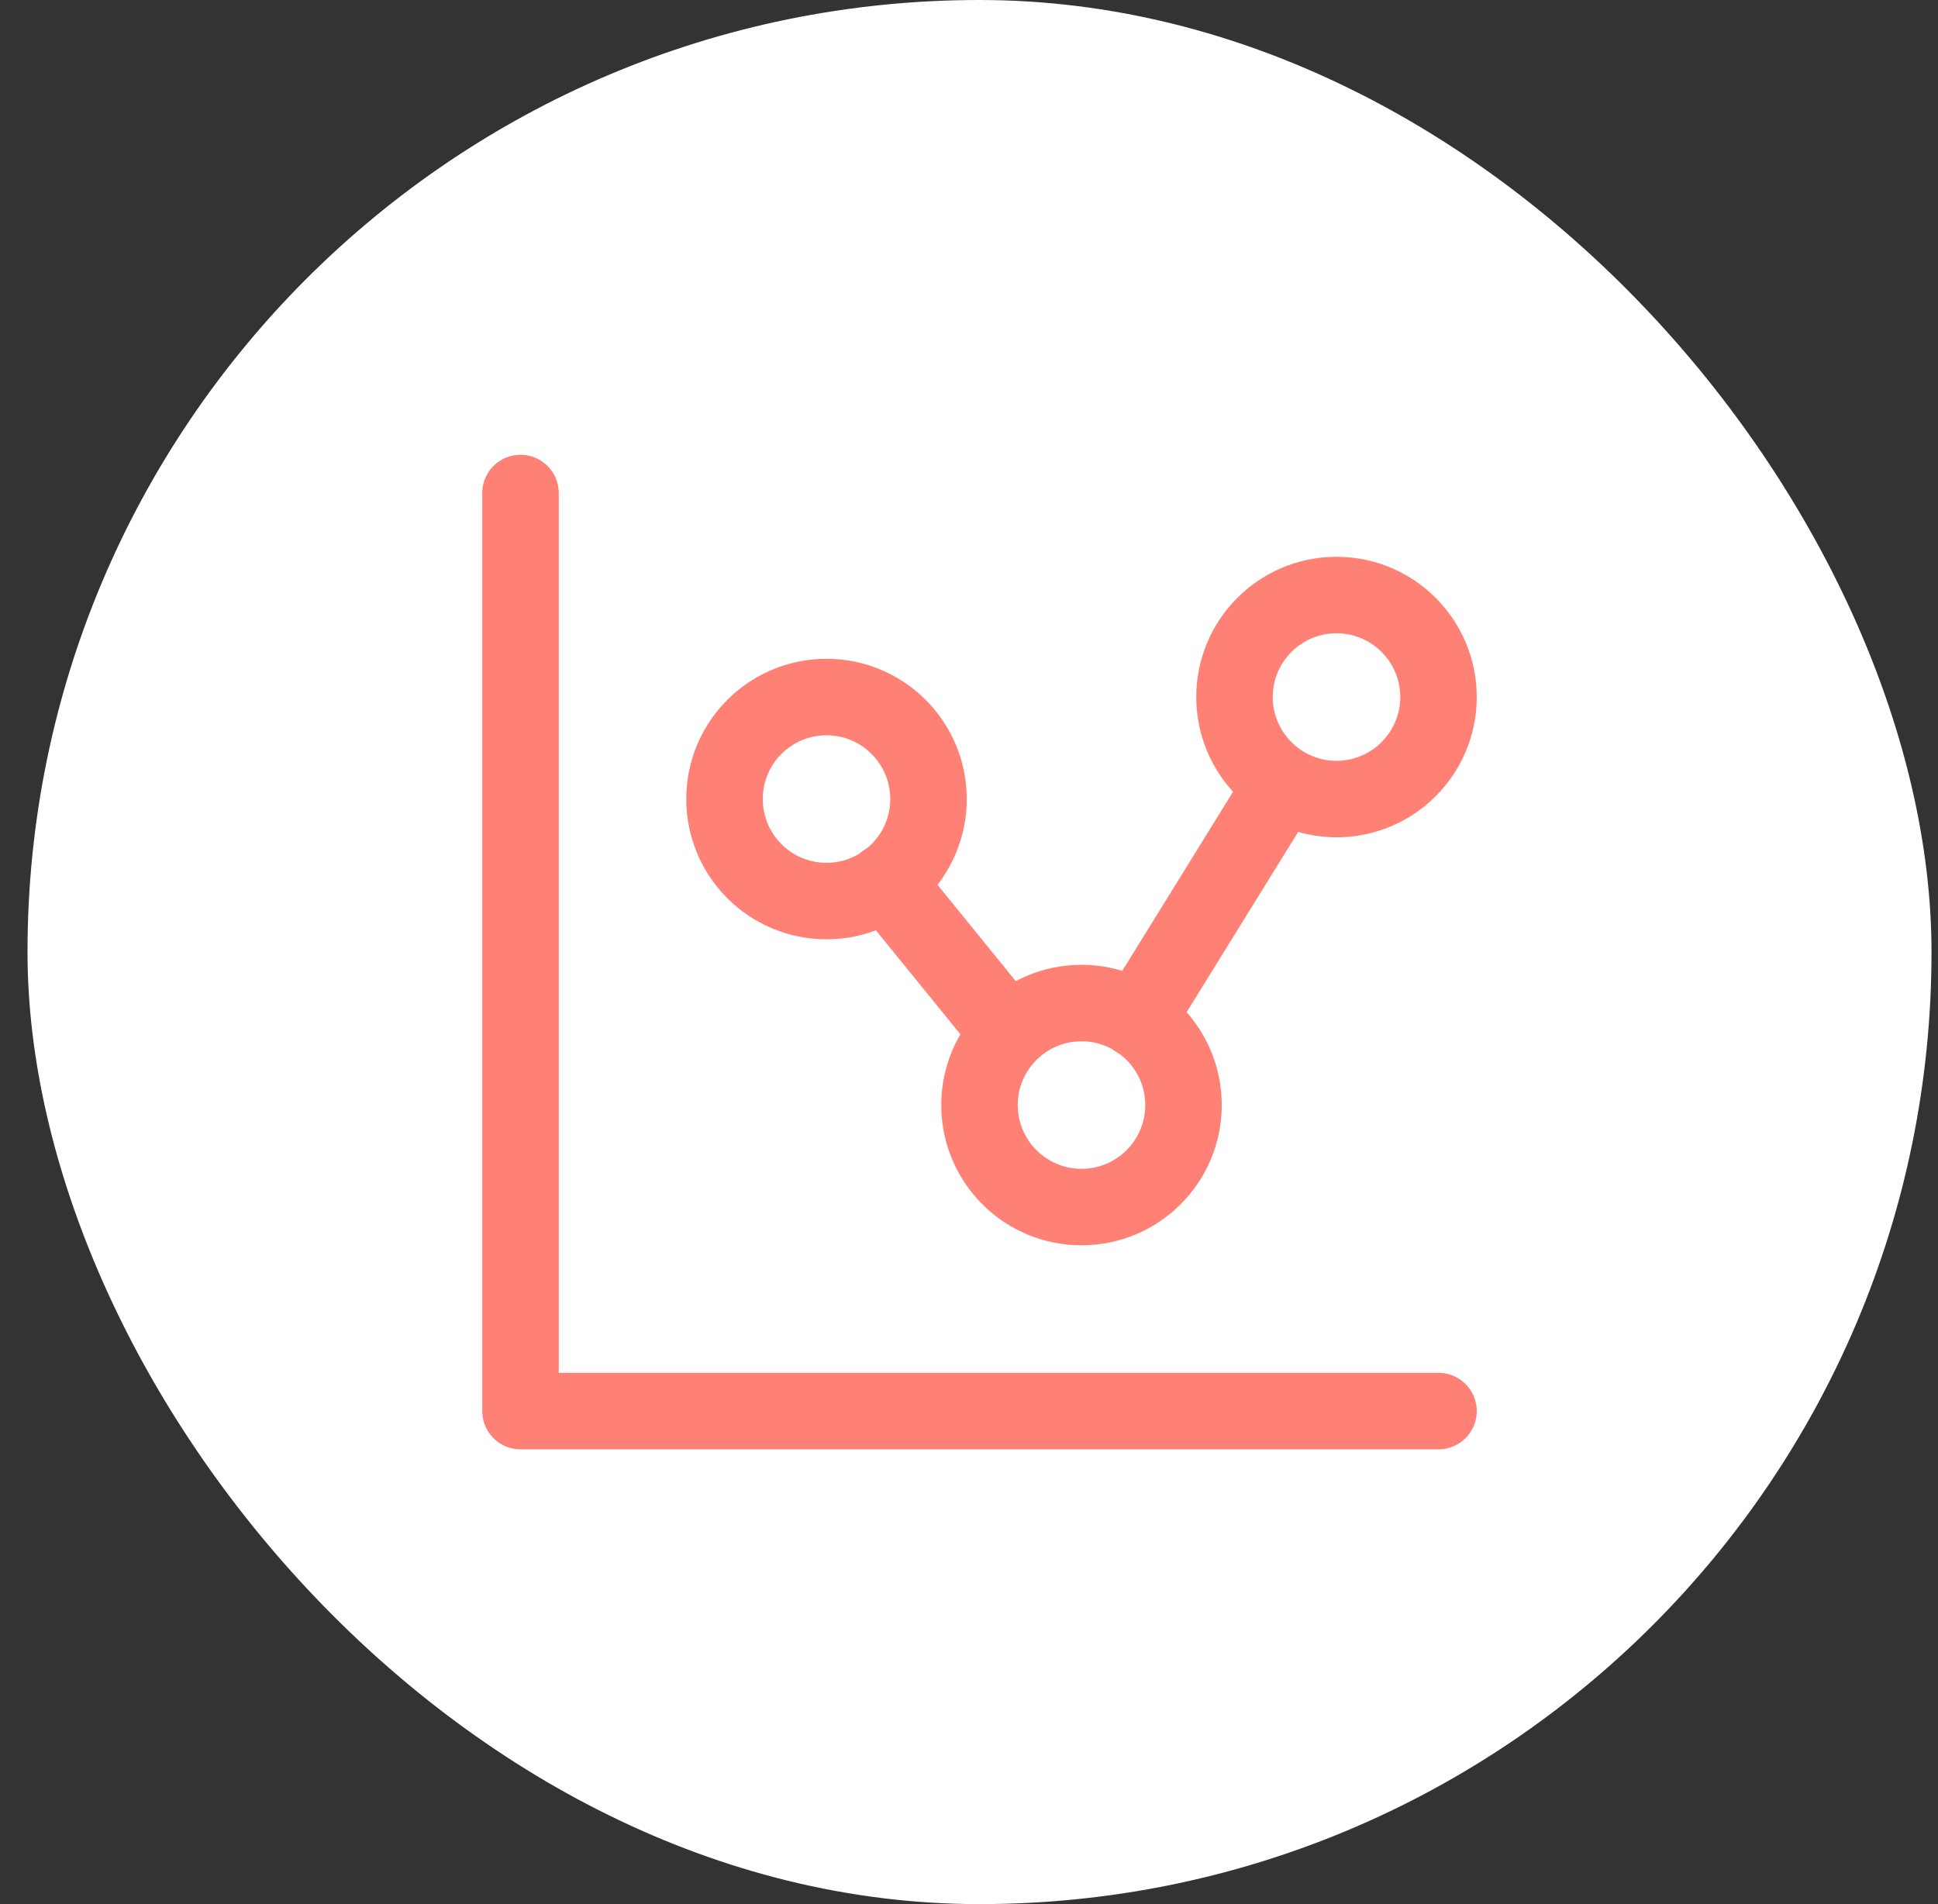
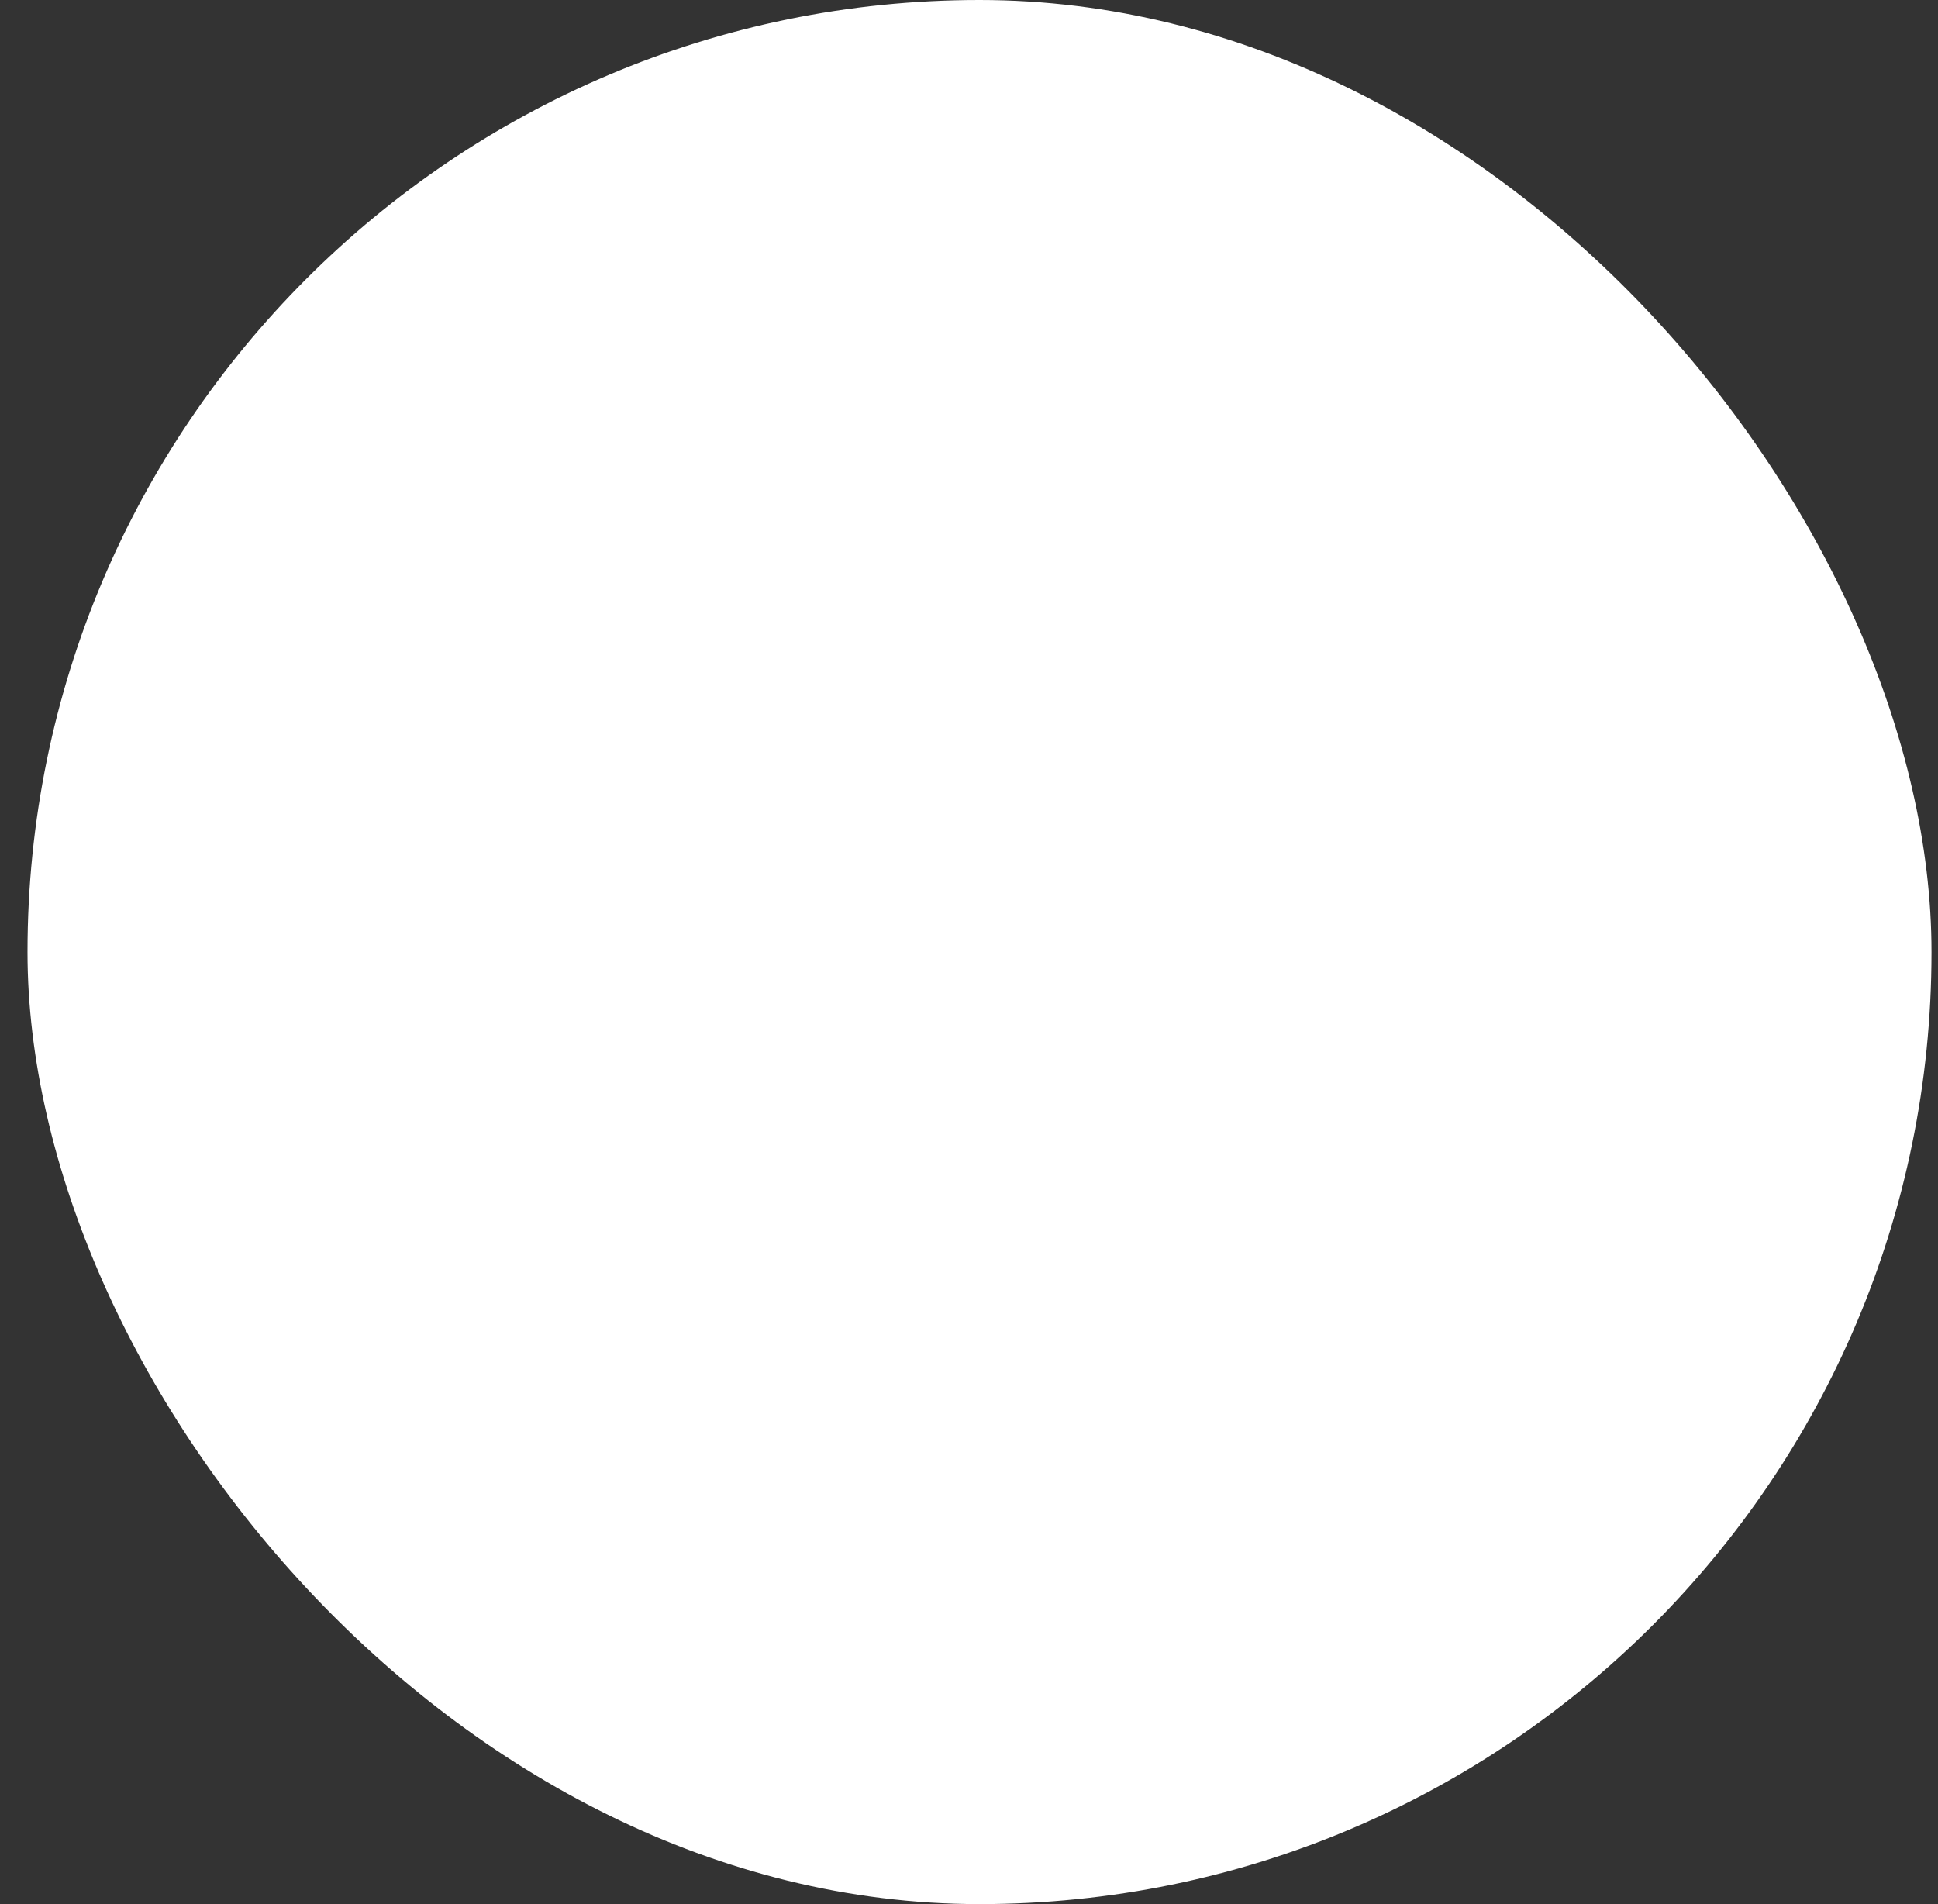
<svg xmlns="http://www.w3.org/2000/svg" width="57" height="56" viewBox="0 0 57 56" fill="none">
  <rect x="0" y="0" width="57" height="56" fill="#333333" stroke="none" />
  <rect x="0.809" width="56" height="56" rx="28" fill="white" />
  <g clip-path="url(#clip0_548_21631)">
    <path d="M15.309 14.5V41.5H42.309" stroke="#FF8176" stroke-width="2.25" stroke-linecap="round" stroke-linejoin="round" />
    <path d="M24.309 26.5C25.965 26.5 27.309 25.157 27.309 23.5C27.309 21.843 25.965 20.5 24.309 20.5C22.652 20.5 21.309 21.843 21.309 23.5C21.309 25.157 22.652 26.5 24.309 26.5Z" stroke="#FF8176" stroke-width="2.25" stroke-linecap="round" stroke-linejoin="round" />
    <path d="M39.309 23.5C40.965 23.5 42.309 22.157 42.309 20.5C42.309 18.843 40.965 17.5 39.309 17.5C37.652 17.5 36.309 18.843 36.309 20.5C36.309 22.157 37.652 23.5 39.309 23.5Z" stroke="#FF8176" stroke-width="2.25" stroke-linecap="round" stroke-linejoin="round" />
    <path d="M31.809 35.5C33.465 35.5 34.809 34.157 34.809 32.5C34.809 30.843 33.465 29.5 31.809 29.5C30.152 29.5 28.809 30.843 28.809 32.5C28.809 34.157 30.152 35.5 31.809 35.5Z" stroke="#FF8176" stroke-width="2.25" stroke-linecap="round" stroke-linejoin="round" />
    <path d="M26.049 25.93L29.559 30.25" stroke="#FF8176" stroke-width="2.25" stroke-linecap="round" stroke-linejoin="round" />
    <path d="M33.44 29.992L37.696 23.113" stroke="#FF8176" stroke-width="2.25" stroke-linecap="round" stroke-linejoin="round" />
  </g>
  <defs>
    <clipPath id="clip0_548_21631">
-       <rect width="36" height="36" fill="white" transform="translate(10.809 10)" />
-     </clipPath>
+       </clipPath>
  </defs>
</svg>